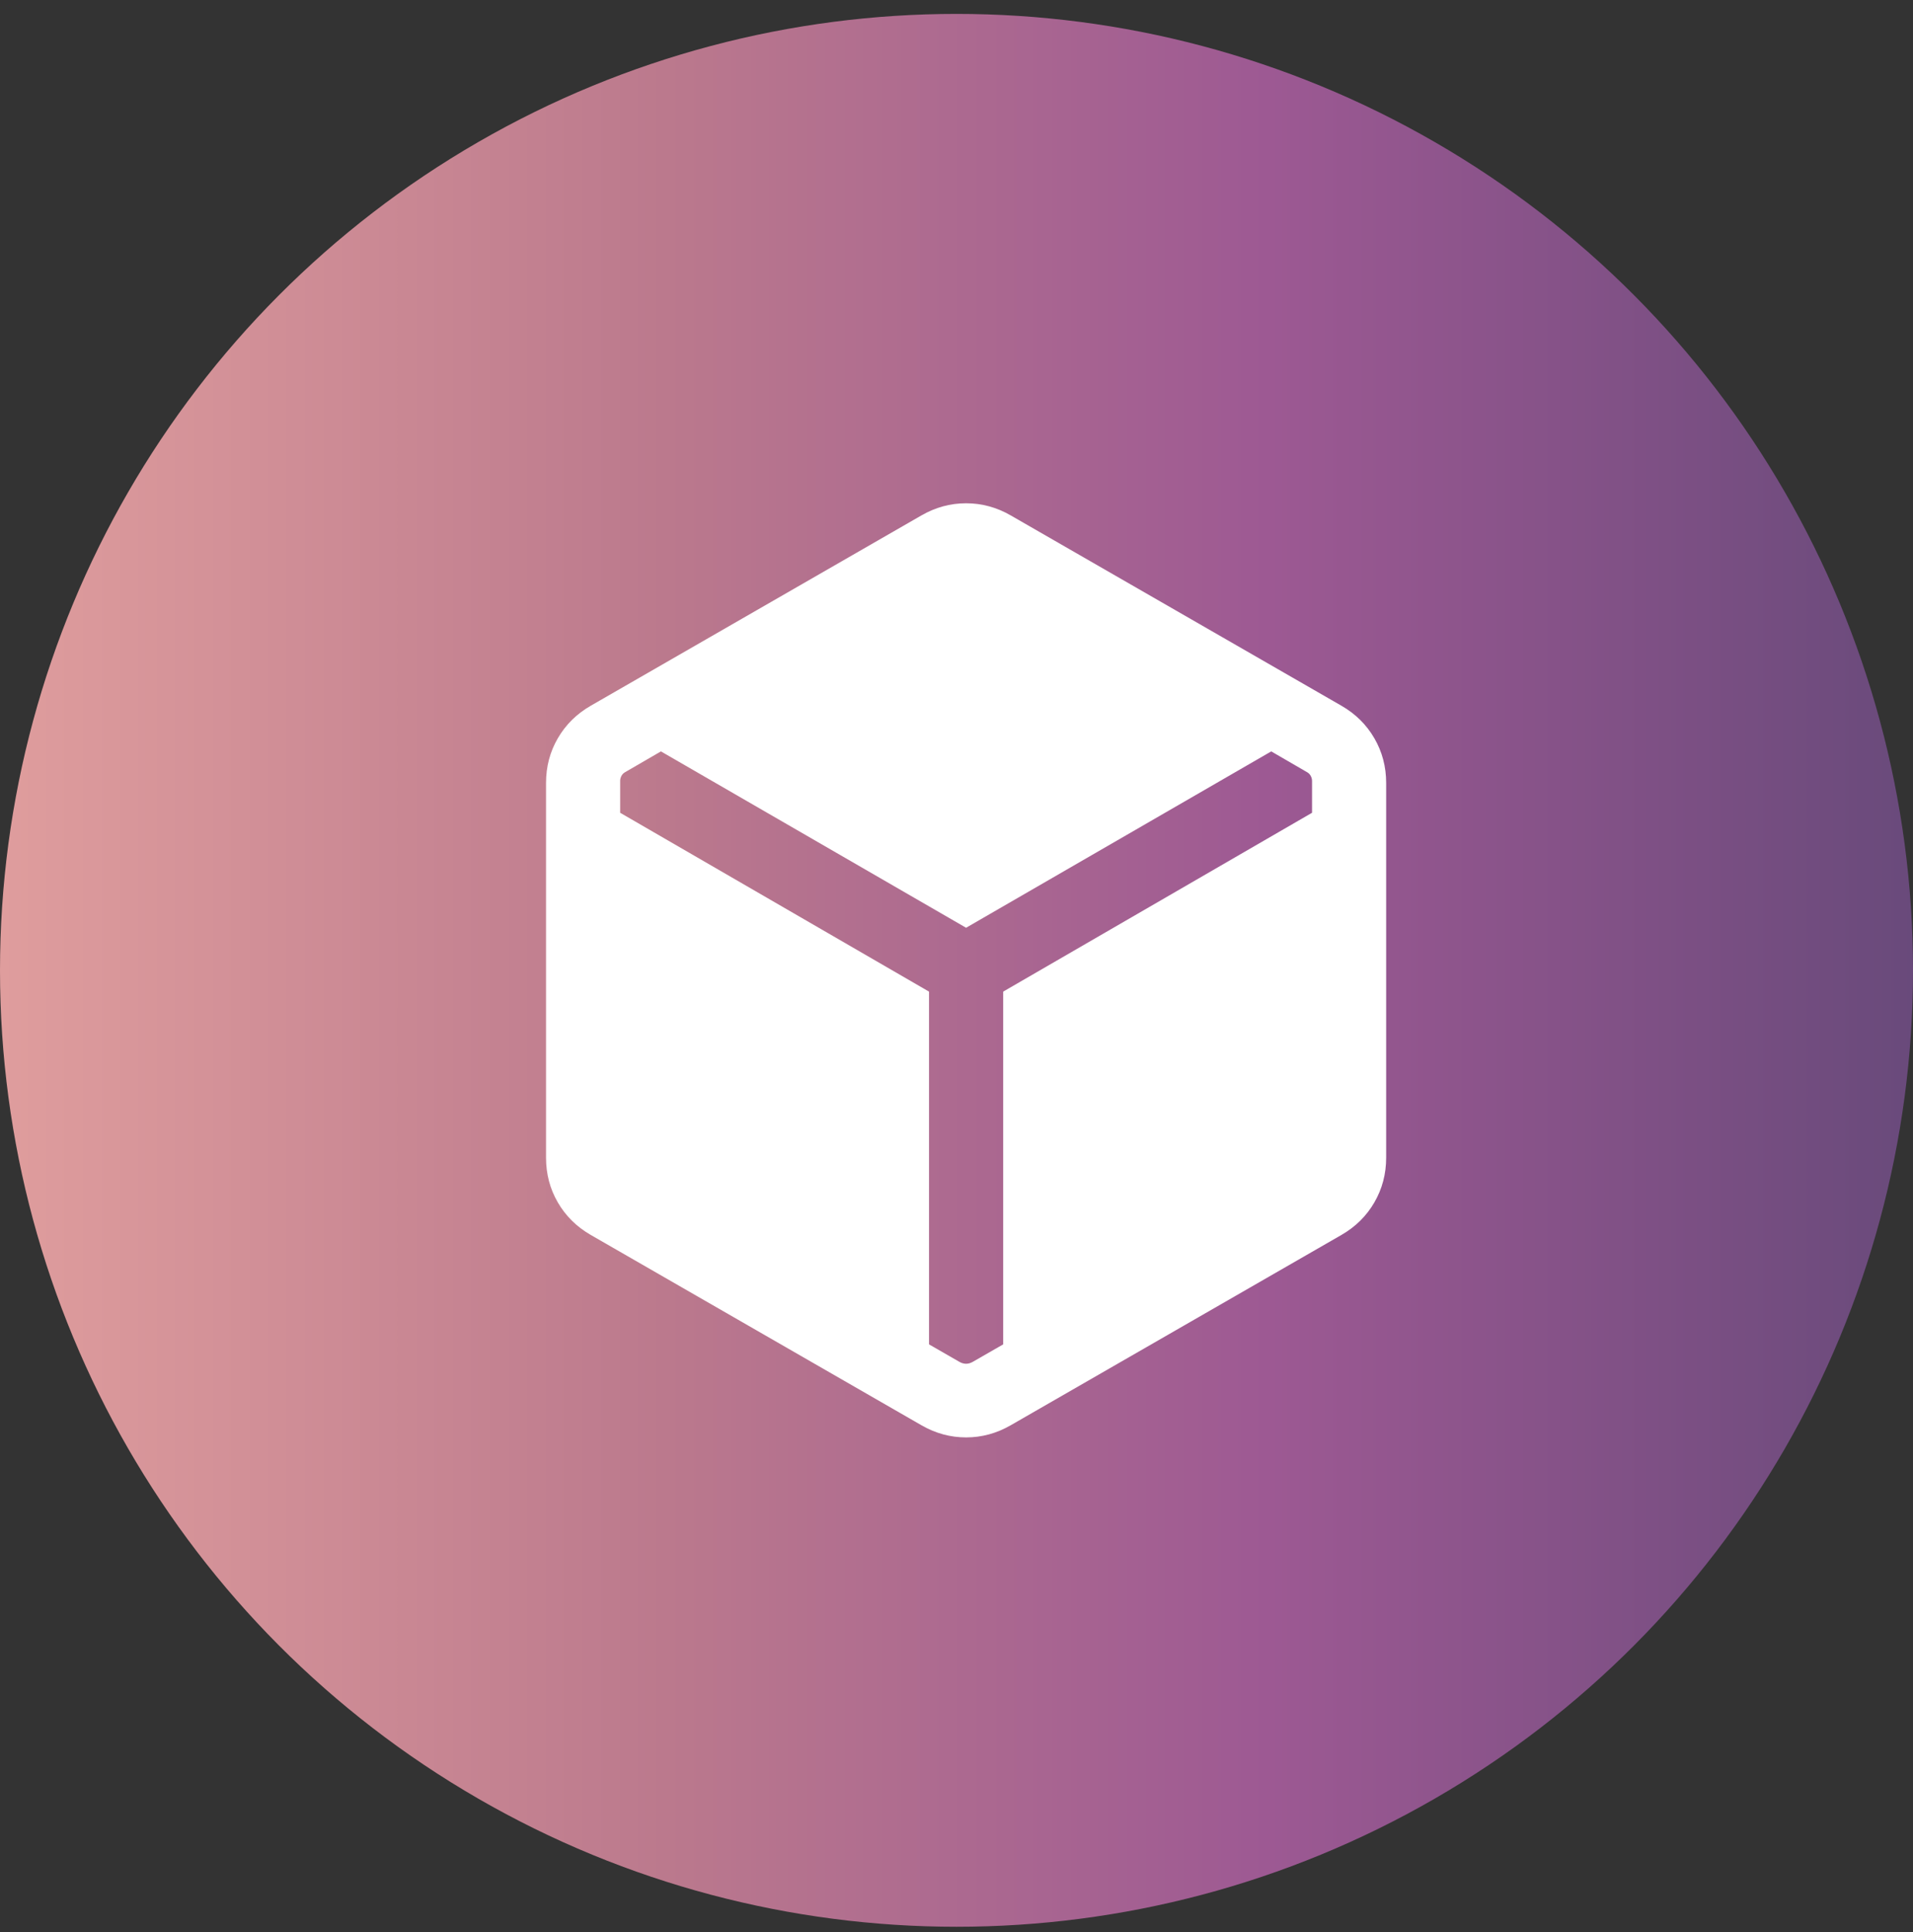
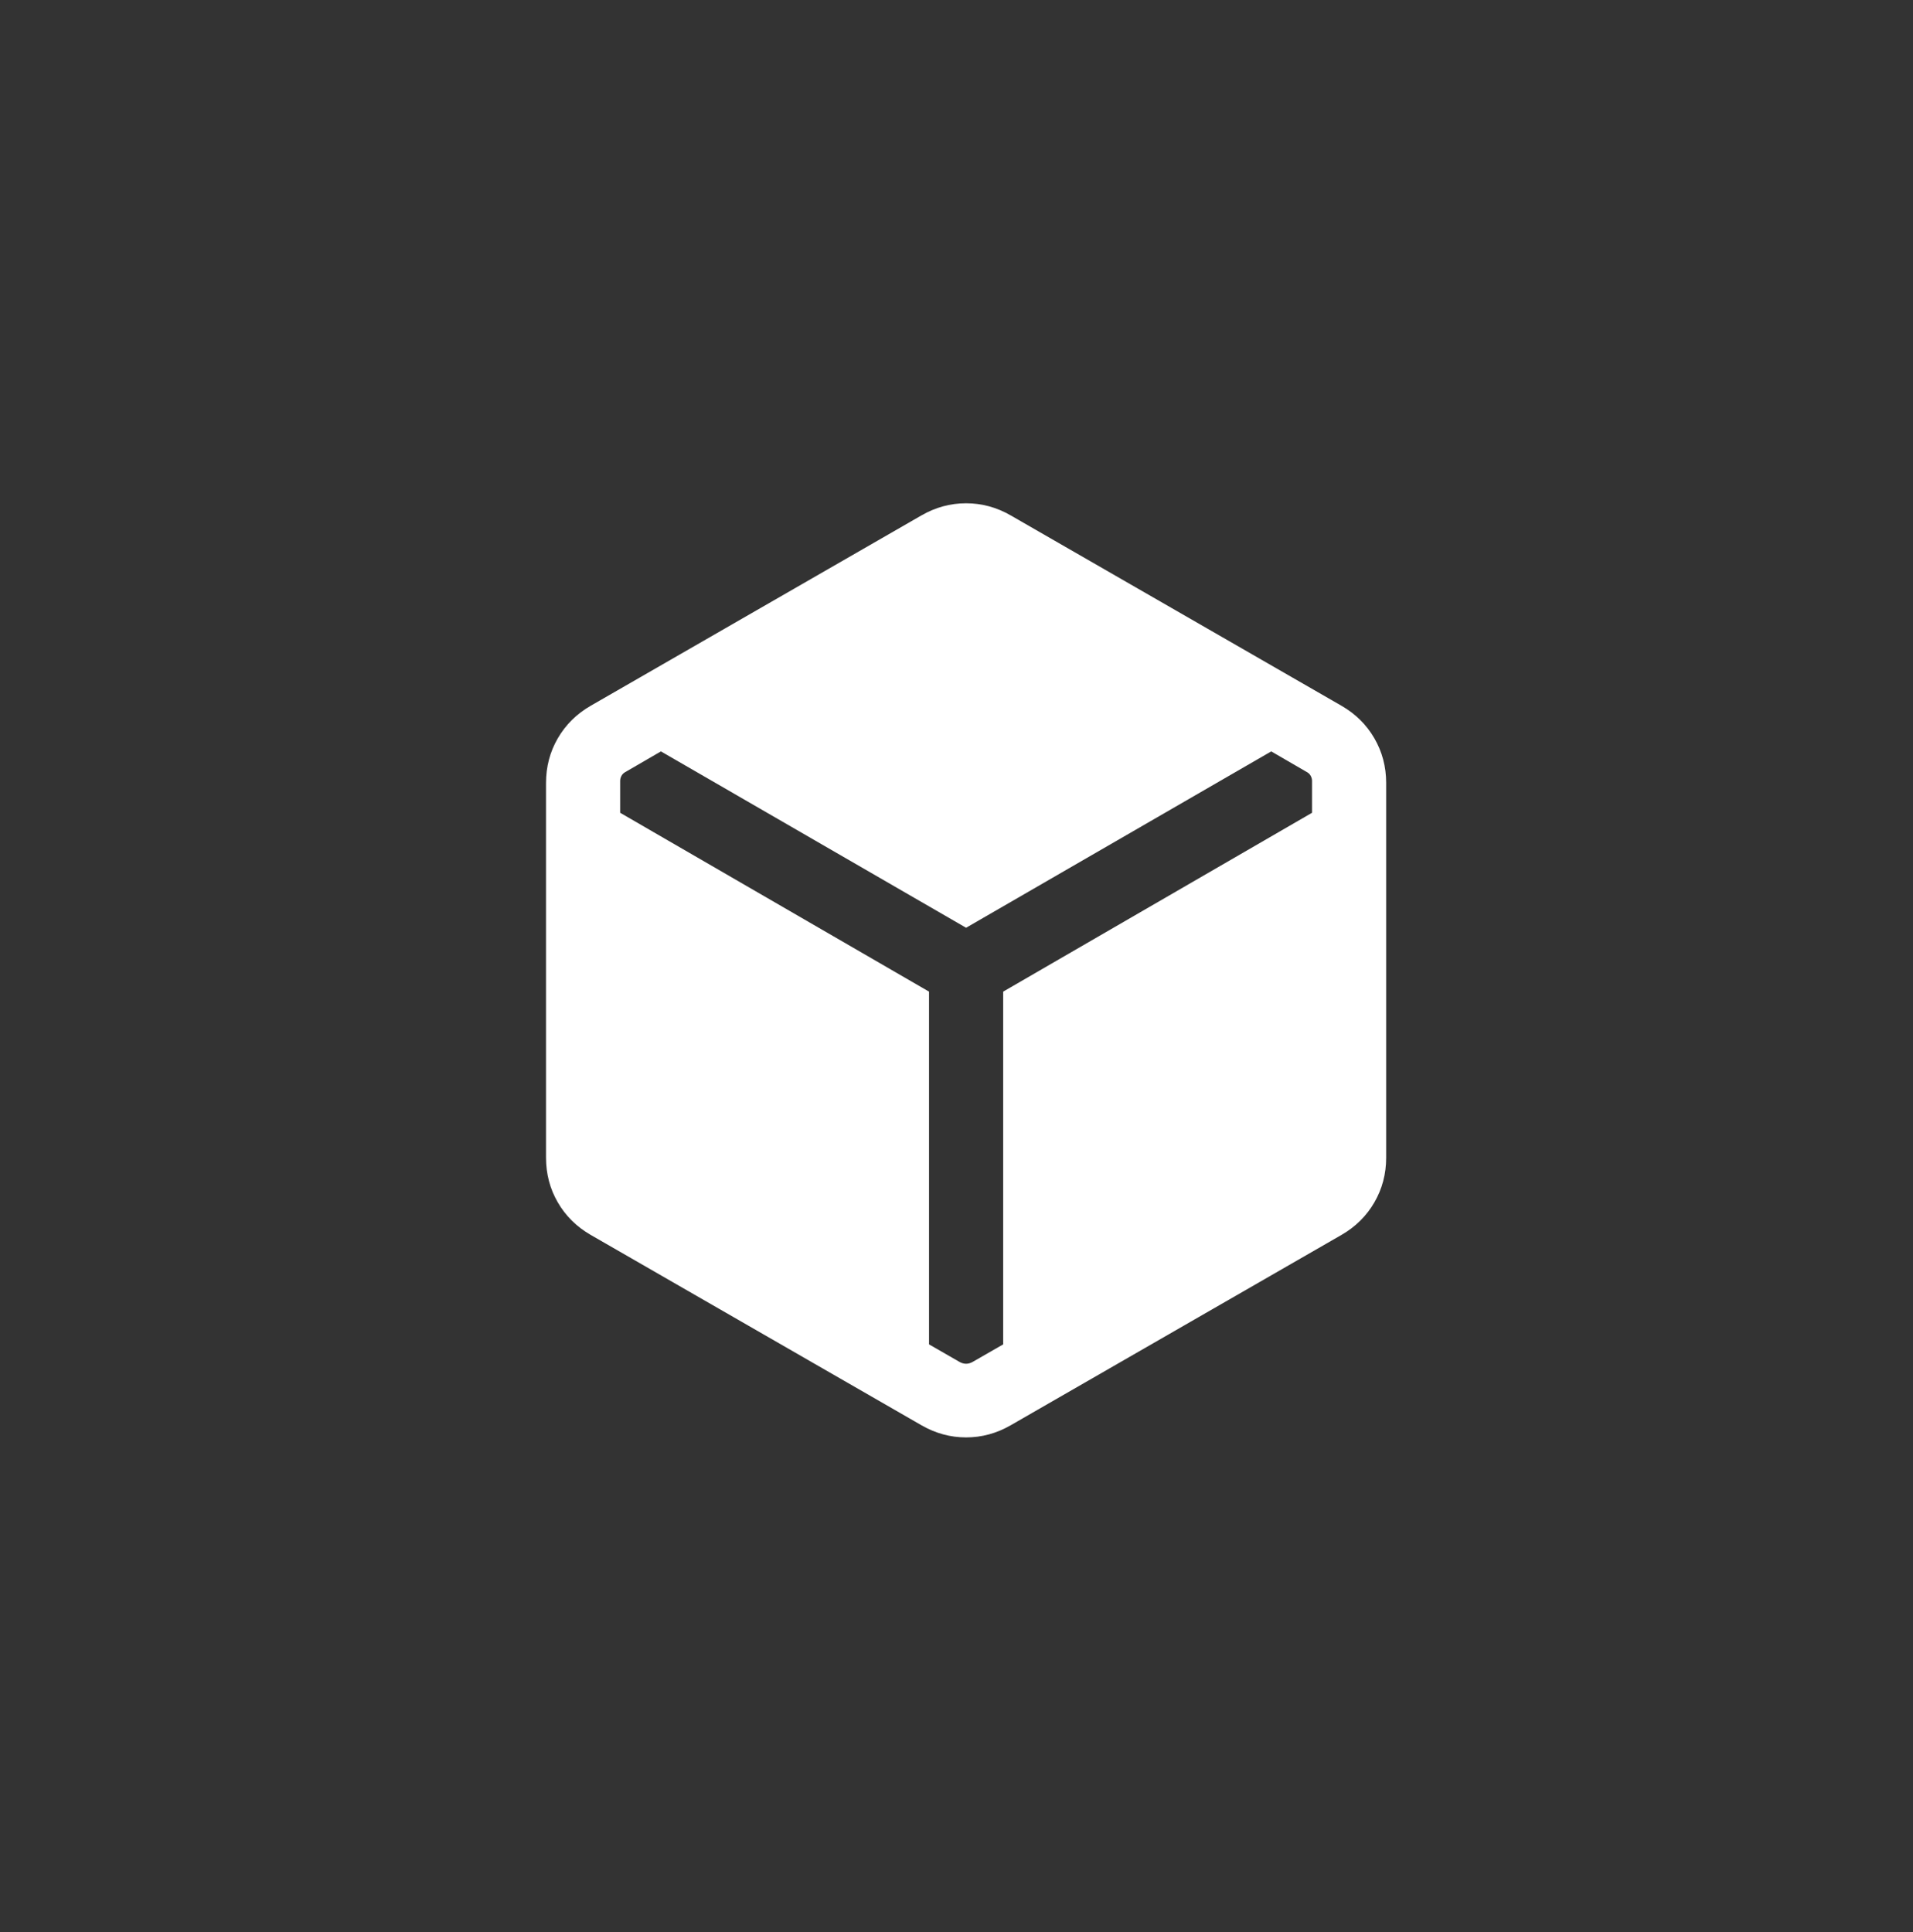
<svg xmlns="http://www.w3.org/2000/svg" width="100" height="101" viewBox="0 0 100 101" fill="none">
  <rect x="0" y="0" width="100" height="101" fill="#333333" stroke="none" />
-   <circle cx="50" cy="50.727" r="50" fill="url(#paint0_linear_6121_7854)" />
  <path d="M48.166 74.508L30.878 64.558C30.143 64.134 29.57 63.567 29.159 62.859C28.748 62.15 28.543 61.371 28.543 60.524V40.93C28.543 40.082 28.748 39.304 29.159 38.595C29.57 37.886 30.143 37.32 30.878 36.896L48.166 26.945C48.902 26.521 49.68 26.31 50.501 26.31C51.323 26.31 52.101 26.521 52.836 26.945L70.125 36.896C70.86 37.32 71.433 37.886 71.843 38.595C72.254 39.304 72.46 40.082 72.46 40.93V60.524C72.46 61.371 72.254 62.15 71.843 62.859C71.433 63.567 70.86 64.134 70.125 64.558L52.836 74.508C52.101 74.932 51.323 75.144 50.501 75.144C49.68 75.144 48.902 74.932 48.166 74.508ZM48.564 51.84V70.281L50.154 71.195C50.269 71.261 50.385 71.294 50.501 71.294C50.617 71.294 50.733 71.261 50.849 71.195L52.439 70.281V51.84L68.585 42.49V40.821C68.585 40.738 68.564 40.655 68.522 40.572C68.481 40.49 68.419 40.423 68.336 40.374L66.453 39.281L50.501 48.501L34.549 39.281L32.666 40.374C32.584 40.423 32.521 40.49 32.48 40.572C32.439 40.655 32.418 40.738 32.418 40.821V42.49L48.564 51.84Z" fill="white" />
  <defs>
    <linearGradient id="paint0_linear_6121_7854" x1="0" y1="50.727" x2="100" y2="50.727" gradientUnits="userSpaceOnUse">
      <stop stop-color="#DF9D9D" />
      <stop offset="0.348" stop-color="#BB798D" />
      <stop offset="0.663" stop-color="#9D5993" />
      <stop offset="1" stop-color="#694A7B" />
    </linearGradient>
  </defs>
</svg>